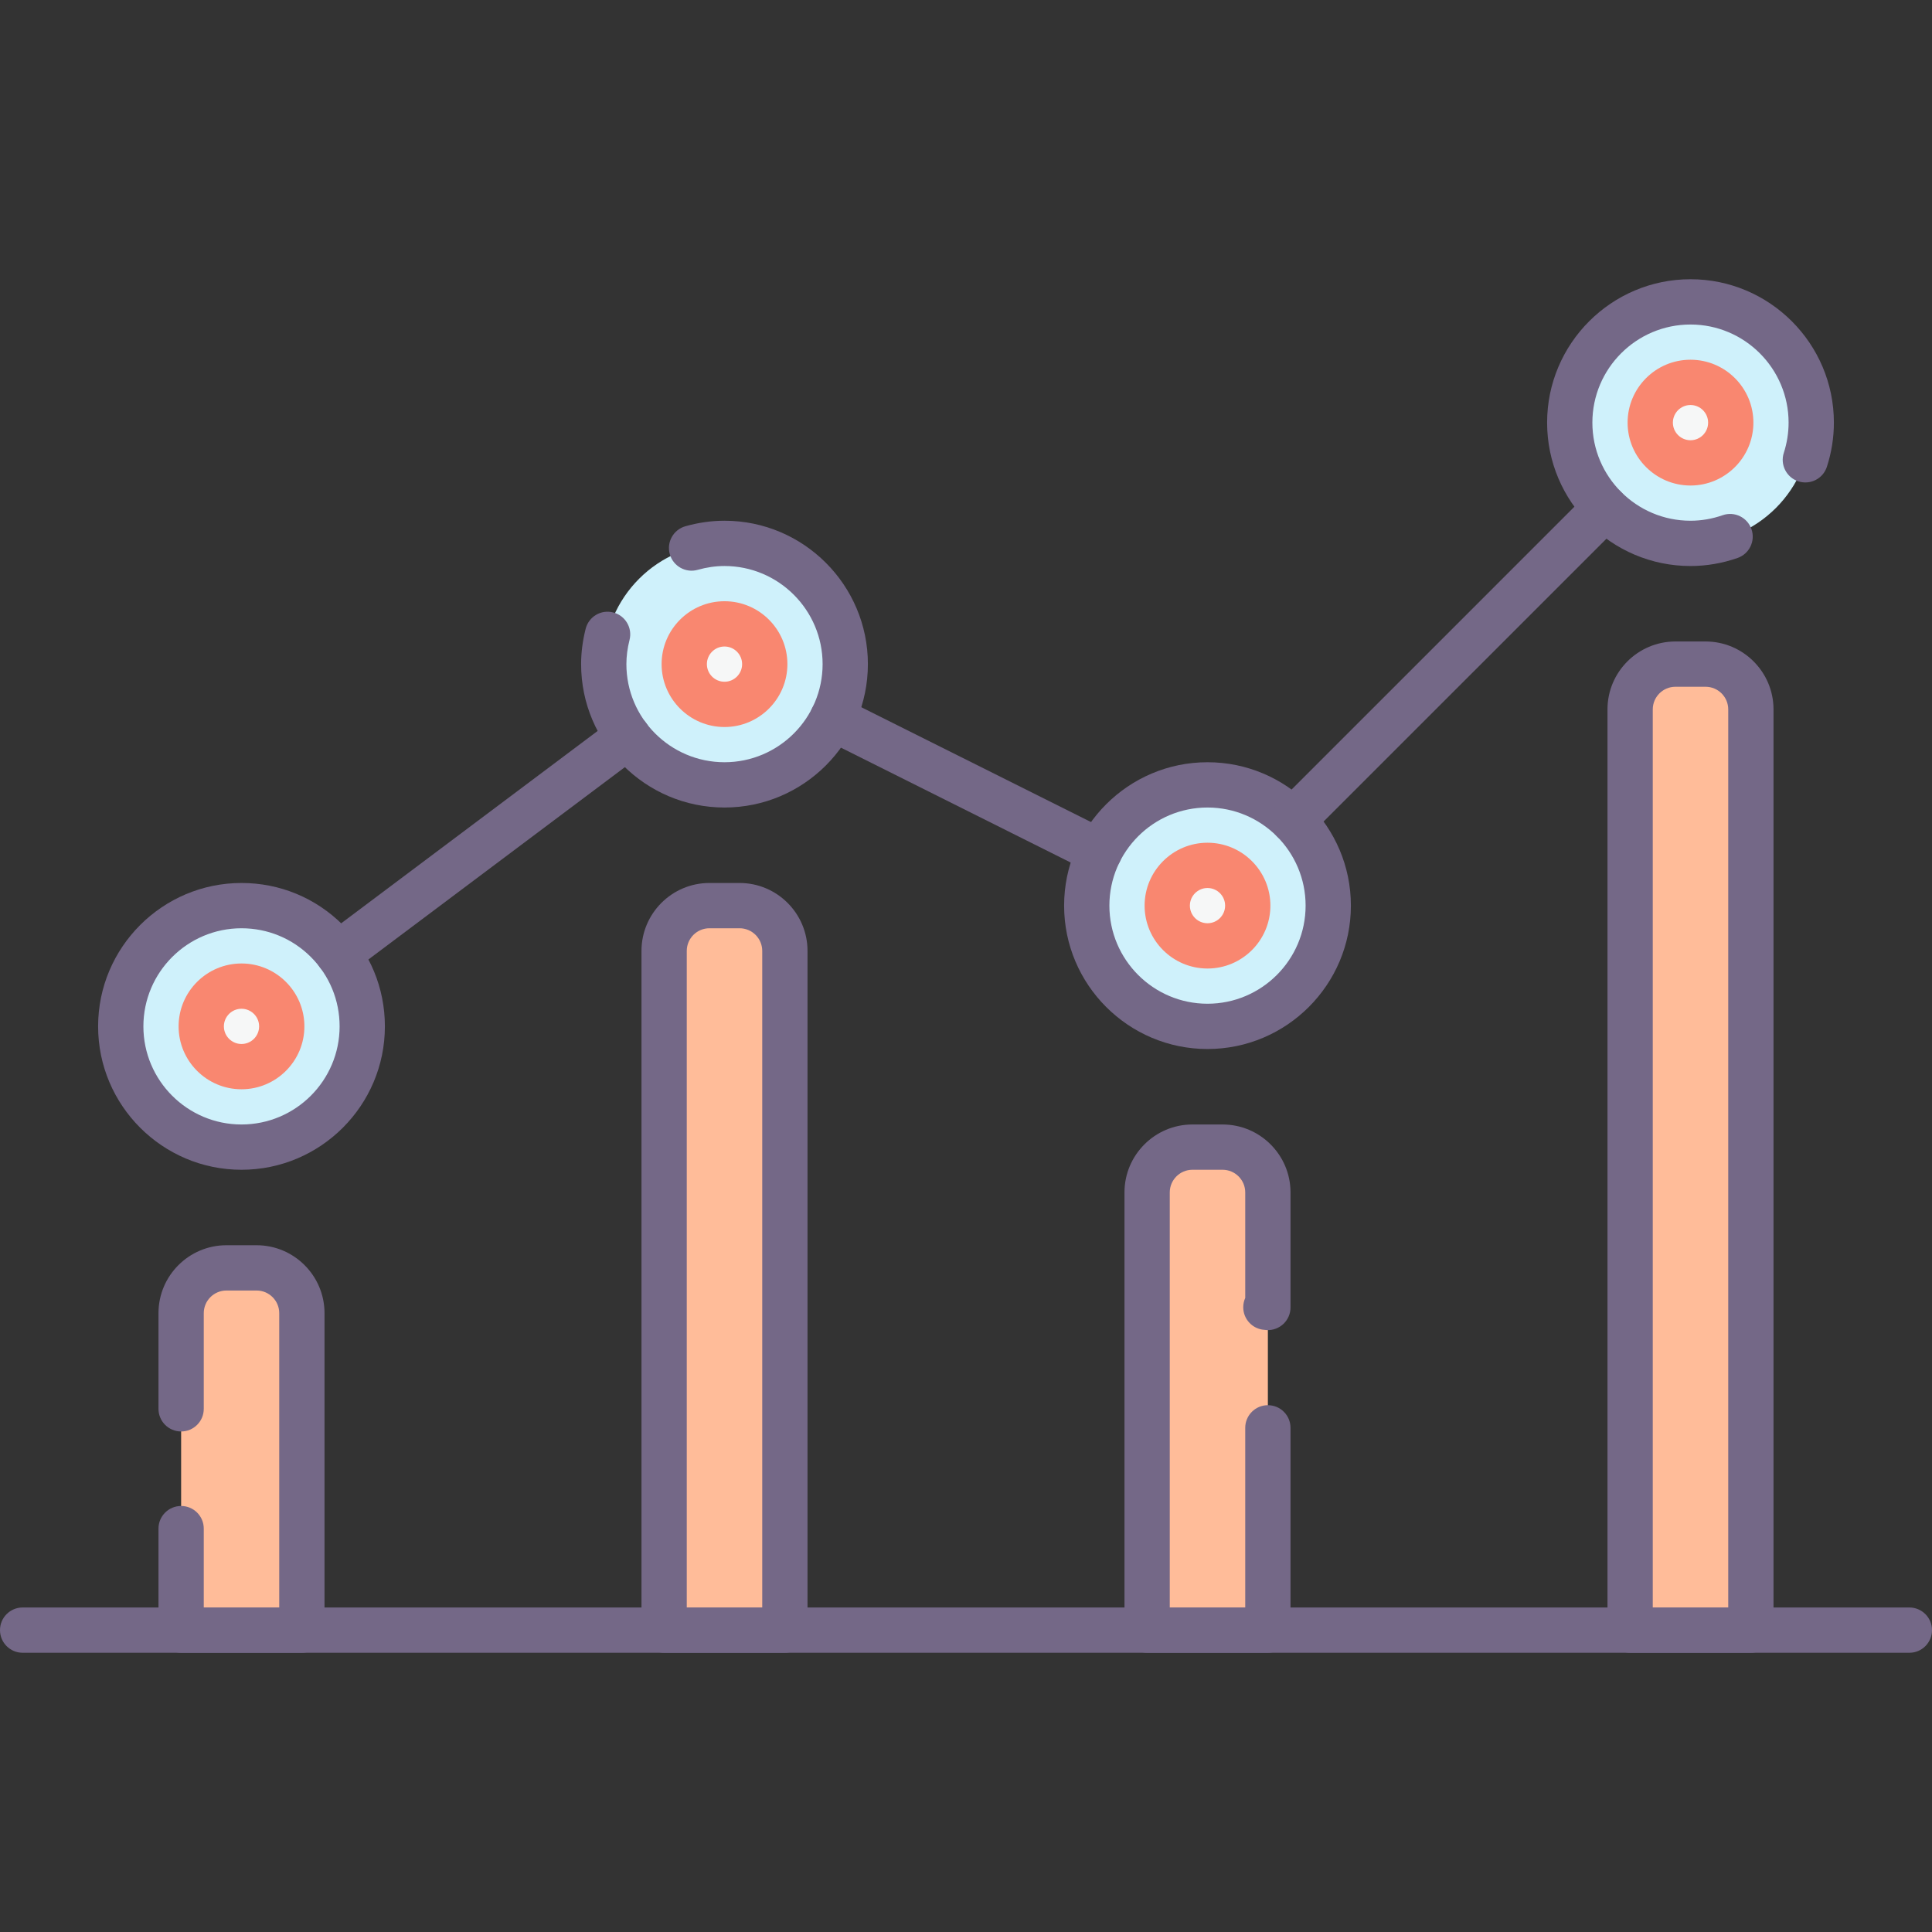
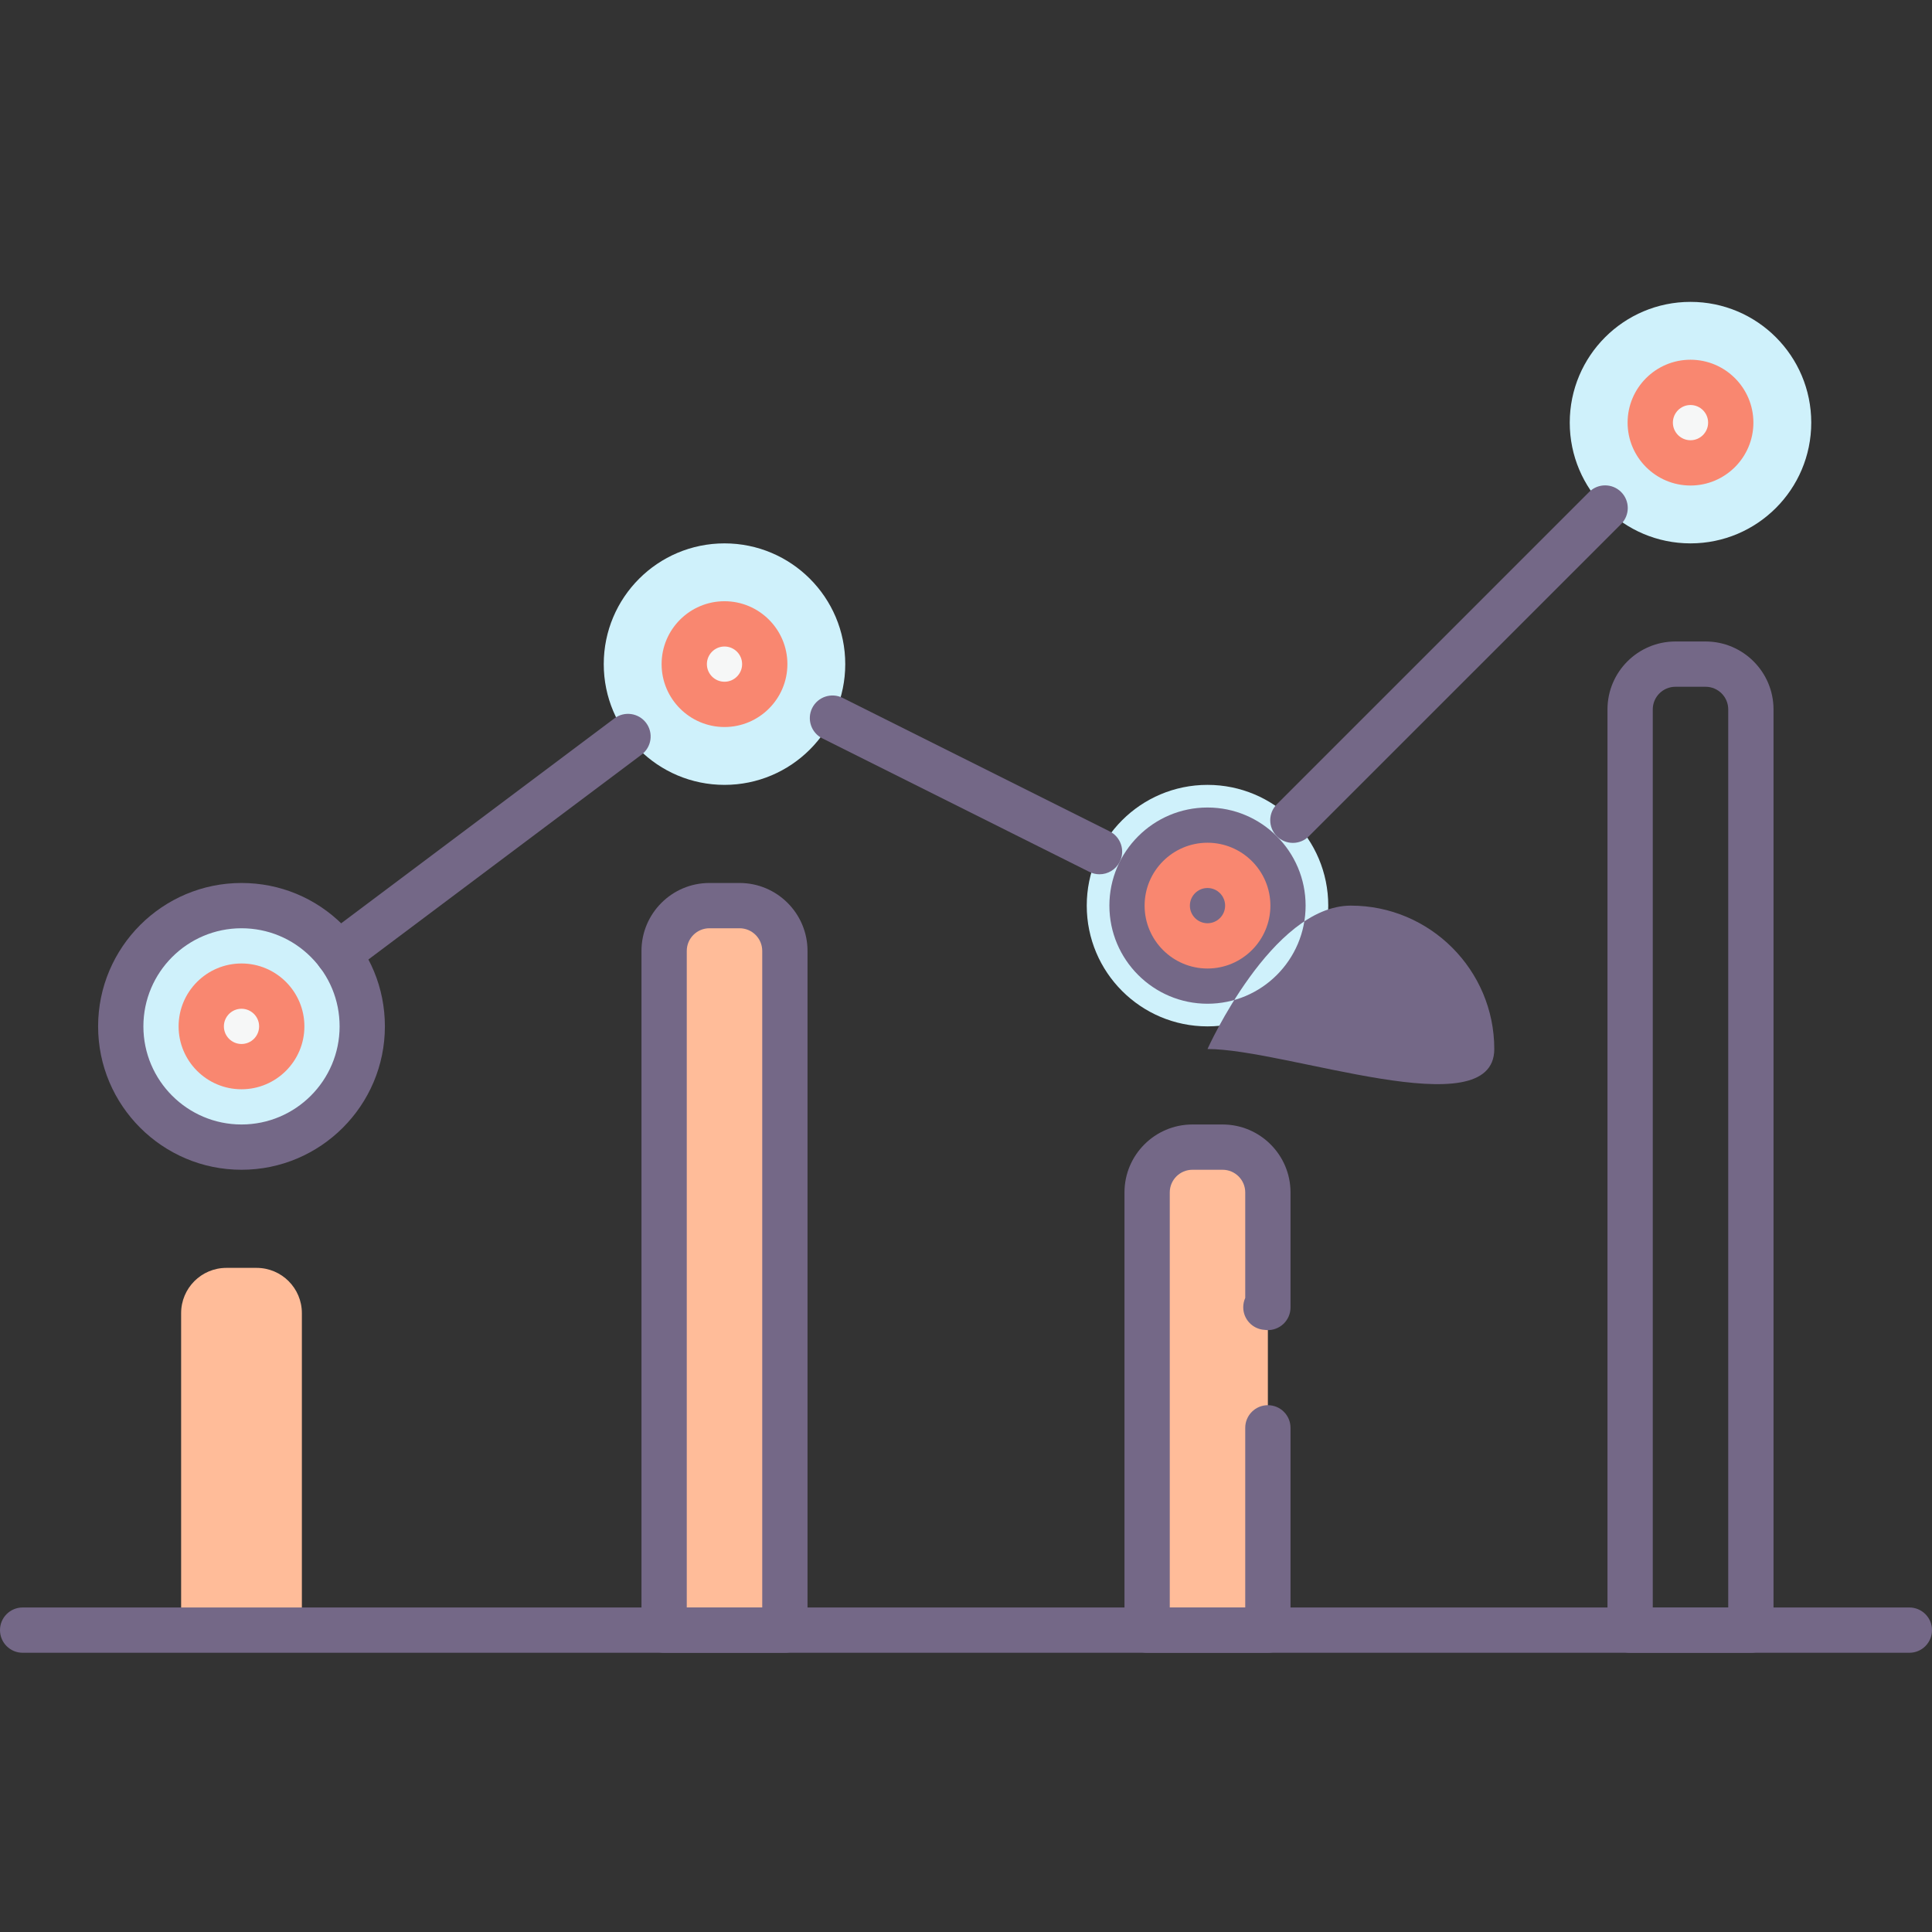
<svg xmlns="http://www.w3.org/2000/svg" version="1.1" id="SEO_Icons" x="0px" y="0px" viewBox="0 0 128 128" style="enable-background:new 0 0 128 128;" xml:space="preserve">
  <rect x="0" y="0" width="128" height="128" fill="#333333" stroke="none" />
  <style type="text/css">
	.st0{fill:#746887;}
	.st1{fill:#91DEF5;}
	.st2{fill:#CFF1FB;}
	.st3{fill:#F6F7F7;}
	.st4{fill:#E9EAEB;}
	.st5{fill:#FFBC99;}
	.st6{fill:#FFA77B;}
	.st7{fill:#F98770;}
	.st8{fill:#DBDCDE;}
	.st9{fill:#F2D1A5;}
	.st10{fill:#F2BB88;}
	.st11{fill:#9D9BE6;}
	.st12{fill:#B7B7B7;}
	.st13{fill:#777777;}
	.st14{fill:#CCD3DD;}
	.st15{fill:#B0BACC;}
	.st16{fill:#C6BBD3;}
	.st17{fill:#B2A7BF;}
	.st18{fill:#FFCBBE;}
	.st19{fill:#FFDDCF;}
	.st20{fill:#968AA0;}
</style>
  <g>
</g>
  <g>
    <g>
      <path class="st2" d="M16,60c-4.418,0-8,3.582-8,8s3.582,8,8,8s8-3.582,8-8c0-2.209-0.895-4.209-2.343-5.657    C20.209,60.896,18.209,60,16,60z" />
    </g>
    <g>
      <circle class="st2" cx="48" cy="44" r="8" />
    </g>
    <g>
      <circle class="st2" cx="80" cy="60" r="8" />
    </g>
    <g>
      <circle class="st2" cx="112" cy="28" r="8" />
    </g>
    <g>
      <path class="st5" d="M17,84h-2c-1.657,0-3,1.343-3,3v21h8V87C20,85.343,18.657,84,17,84z" />
    </g>
    <g>
      <path class="st5" d="M49,60h-2c-1.657,0-3,1.343-3,3v45h8V63C52,61.343,50.657,60,49,60z" />
    </g>
    <g>
      <path class="st5" d="M81,76h-2c-1.657,0-3,1.343-3,3v29h8V79C84,77.343,82.657,76,81,76z" />
    </g>
    <g>
-       <path class="st5" d="M113,44h-2c-1.657,0-3,1.343-3,3v61h8V47C116,45.343,114.657,44,113,44z" />
-     </g>
+       </g>
    <g>
      <circle class="st3" cx="16" cy="68" r="2.667" />
    </g>
    <g>
      <circle class="st3" cx="48" cy="44" r="2.667" />
    </g>
    <g>
      <circle class="st3" cx="80" cy="60" r="2.667" />
    </g>
    <g>
      <circle class="st3" cx="112" cy="28" r="2.667" />
    </g>
    <g>
      <path class="st0" d="M16,77.5c-5.238,0-9.5-4.262-9.5-9.5s4.262-9.5,9.5-9.5c2.537,0,4.923,0.988,6.717,2.782c0,0,0,0,0,0    C24.512,63.077,25.5,65.463,25.5,68C25.5,73.238,21.238,77.5,16,77.5z M16,61.5c-3.584,0-6.5,2.916-6.5,6.5s2.916,6.5,6.5,6.5    s6.5-2.916,6.5-6.5c0-1.736-0.676-3.368-1.904-4.597C19.368,62.176,17.736,61.5,16,61.5z" />
    </g>
    <g>
      <path class="st7" d="M16,72.167c-2.297,0-4.167-1.869-4.167-4.167s1.869-4.167,4.167-4.167s4.167,1.869,4.167,4.167    S18.297,72.167,16,72.167z M16,66.833c-0.643,0-1.167,0.523-1.167,1.167s0.523,1.167,1.167,1.167s1.167-0.523,1.167-1.167    S16.643,66.833,16,66.833z" />
    </g>
    <g>
-       <path class="st0" d="M48,53.5c-5.238,0-9.5-4.262-9.5-9.5c0-0.769,0.102-1.556,0.301-2.341c0.204-0.804,1.022-1.294,1.824-1.083    c0.803,0.204,1.288,1.021,1.083,1.823C41.57,42.942,41.5,43.481,41.5,44c0,3.584,2.916,6.5,6.5,6.5s6.5-2.916,6.5-6.5    s-2.916-6.5-6.5-6.5c-0.585,0-1.181,0.085-1.772,0.252c-0.795,0.228-1.626-0.237-1.852-1.035    c-0.226-0.797,0.238-1.626,1.035-1.852C46.268,34.623,47.139,34.5,48,34.5c5.238,0,9.5,4.262,9.5,9.5S53.238,53.5,48,53.5z" />
-     </g>
+       </g>
    <g>
      <path class="st7" d="M48,48.167c-2.297,0-4.167-1.869-4.167-4.167s1.869-4.167,4.167-4.167s4.167,1.869,4.167,4.167    S50.297,48.167,48,48.167z M48,42.833c-0.643,0-1.167,0.523-1.167,1.167s0.523,1.167,1.167,1.167s1.167-0.523,1.167-1.167    S48.643,42.833,48,42.833z" />
    </g>
    <g>
-       <path class="st0" d="M80,69.5c-5.238,0-9.5-4.262-9.5-9.5s4.262-9.5,9.5-9.5s9.5,4.262,9.5,9.5S85.238,69.5,80,69.5z M80,53.5    c-3.584,0-6.5,2.916-6.5,6.5s2.916,6.5,6.5,6.5s6.5-2.916,6.5-6.5S83.584,53.5,80,53.5z" />
+       <path class="st0" d="M80,69.5s4.262-9.5,9.5-9.5s9.5,4.262,9.5,9.5S85.238,69.5,80,69.5z M80,53.5    c-3.584,0-6.5,2.916-6.5,6.5s2.916,6.5,6.5,6.5s6.5-2.916,6.5-6.5S83.584,53.5,80,53.5z" />
    </g>
    <g>
      <path class="st7" d="M80,64.167c-2.297,0-4.167-1.869-4.167-4.167s1.869-4.167,4.167-4.167s4.167,1.869,4.167,4.167    S82.297,64.167,80,64.167z M80,58.833c-0.643,0-1.167,0.523-1.167,1.167s0.523,1.167,1.167,1.167s1.167-0.523,1.167-1.167    S80.643,58.833,80,58.833z" />
    </g>
    <g>
-       <path class="st0" d="M112,37.5c-5.238,0-9.5-4.262-9.5-9.5s4.262-9.5,9.5-9.5s9.5,4.262,9.5,9.5c0,0.99-0.156,1.975-0.463,2.924    c-0.254,0.79-1.098,1.219-1.889,0.967c-0.788-0.255-1.221-1.101-0.966-1.889c0.21-0.652,0.317-1.325,0.317-2.002    c0-3.584-2.916-6.5-6.5-6.5s-6.5,2.916-6.5,6.5s2.916,6.5,6.5,6.5c0.715,0,1.433-0.123,2.131-0.366    c0.784-0.274,1.637,0.142,1.91,0.925c0.272,0.782-0.142,1.637-0.924,1.909C114.1,37.321,113.052,37.5,112,37.5z" />
-     </g>
+       </g>
    <g>
      <path class="st7" d="M112,32.167c-2.297,0-4.167-1.869-4.167-4.167s1.869-4.167,4.167-4.167s4.167,1.869,4.167,4.167    S114.297,32.167,112,32.167z M112,26.833c-0.643,0-1.167,0.523-1.167,1.167s0.523,1.167,1.167,1.167s1.167-0.523,1.167-1.167    S112.643,26.833,112,26.833z" />
    </g>
    <g>
      <path class="st0" d="M22.401,64.7c-0.456,0-0.906-0.207-1.201-0.6c-0.497-0.663-0.363-1.604,0.3-2.101l19.207-14.405    c0.662-0.496,1.603-0.362,2.1,0.3c0.497,0.663,0.363,1.604-0.3,2.101L23.3,64.4C23.03,64.603,22.714,64.7,22.401,64.7z" />
    </g>
    <g>
      <path class="st0" d="M72.845,57.923c-0.226,0-0.455-0.051-0.67-0.158l-17.693-8.846c-0.741-0.37-1.041-1.271-0.671-2.013    c0.371-0.74,1.273-1.039,2.013-0.671l17.693,8.846c0.741,0.37,1.041,1.271,0.671,2.013C73.925,57.619,73.395,57.923,72.845,57.923    z" />
    </g>
    <g>
      <path class="st0" d="M85.657,55.843c-0.384,0-0.768-0.146-1.061-0.439c-0.586-0.586-0.586-1.535,0-2.121l20.687-20.686    c0.586-0.586,1.535-0.586,2.121,0s0.586,1.535,0,2.121L86.717,55.403C86.424,55.696,86.041,55.843,85.657,55.843z" />
    </g>
    <g>
-       <path class="st0" d="M20,109.5h-8c-0.829,0-1.5-0.672-1.5-1.5v-6.725c0-0.828,0.671-1.5,1.5-1.5s1.5,0.672,1.5,1.5v5.225h5V87    c0-0.827-0.673-1.5-1.5-1.5h-2c-0.827,0-1.5,0.673-1.5,1.5v6.339c0,0.828-0.671,1.5-1.5,1.5s-1.5-0.672-1.5-1.5V87    c0-2.481,2.019-4.5,4.5-4.5h2c2.481,0,4.5,2.019,4.5,4.5v21C21.5,108.828,20.829,109.5,20,109.5z" />
-     </g>
+       </g>
    <g>
      <path class="st0" d="M52,109.5h-8c-0.829,0-1.5-0.672-1.5-1.5V63c0-2.481,2.019-4.5,4.5-4.5h2c2.481,0,4.5,2.019,4.5,4.5v45    C53.5,108.828,52.829,109.5,52,109.5z M45.5,106.5h5V63c0-0.827-0.673-1.5-1.5-1.5h-2c-0.827,0-1.5,0.673-1.5,1.5V106.5z" />
    </g>
    <g>
      <path class="st0" d="M84,109.5h-8c-0.829,0-1.5-0.672-1.5-1.5V79c0-2.481,2.019-4.5,4.5-4.5h2c2.481,0,4.5,2.019,4.5,4.5v7.623    c0,0.409-0.167,0.8-0.462,1.083c-0.295,0.282-0.698,0.434-1.101,0.416c-0.041-0.002-0.117-0.01-0.174-0.017    c-0.779-0.054-1.395-0.703-1.395-1.496c0-0.22,0.047-0.429,0.132-0.617V79c0-0.827-0.673-1.5-1.5-1.5h-2    c-0.827,0-1.5,0.673-1.5,1.5v27.5h5V94.597c0-0.828,0.671-1.5,1.5-1.5s1.5,0.672,1.5,1.5V108C85.5,108.828,84.829,109.5,84,109.5z     M83.868,88.109h0.01H83.868z M83.865,88.109L83.865,88.109L83.865,88.109z" />
    </g>
    <g>
      <path class="st0" d="M116,109.5h-8c-0.829,0-1.5-0.672-1.5-1.5V47c0-2.481,2.019-4.5,4.5-4.5h2c2.481,0,4.5,2.019,4.5,4.5v61    C117.5,108.828,116.829,109.5,116,109.5z M109.5,106.5h5V47c0-0.827-0.673-1.5-1.5-1.5h-2c-0.827,0-1.5,0.673-1.5,1.5V106.5z" />
    </g>
    <g>
      <path class="st0" d="M126.5,109.5H1.5c-0.829,0-1.5-0.672-1.5-1.5s0.671-1.5,1.5-1.5h125c0.829,0,1.5,0.672,1.5,1.5    S127.329,109.5,126.5,109.5z" />
    </g>
  </g>
</svg>